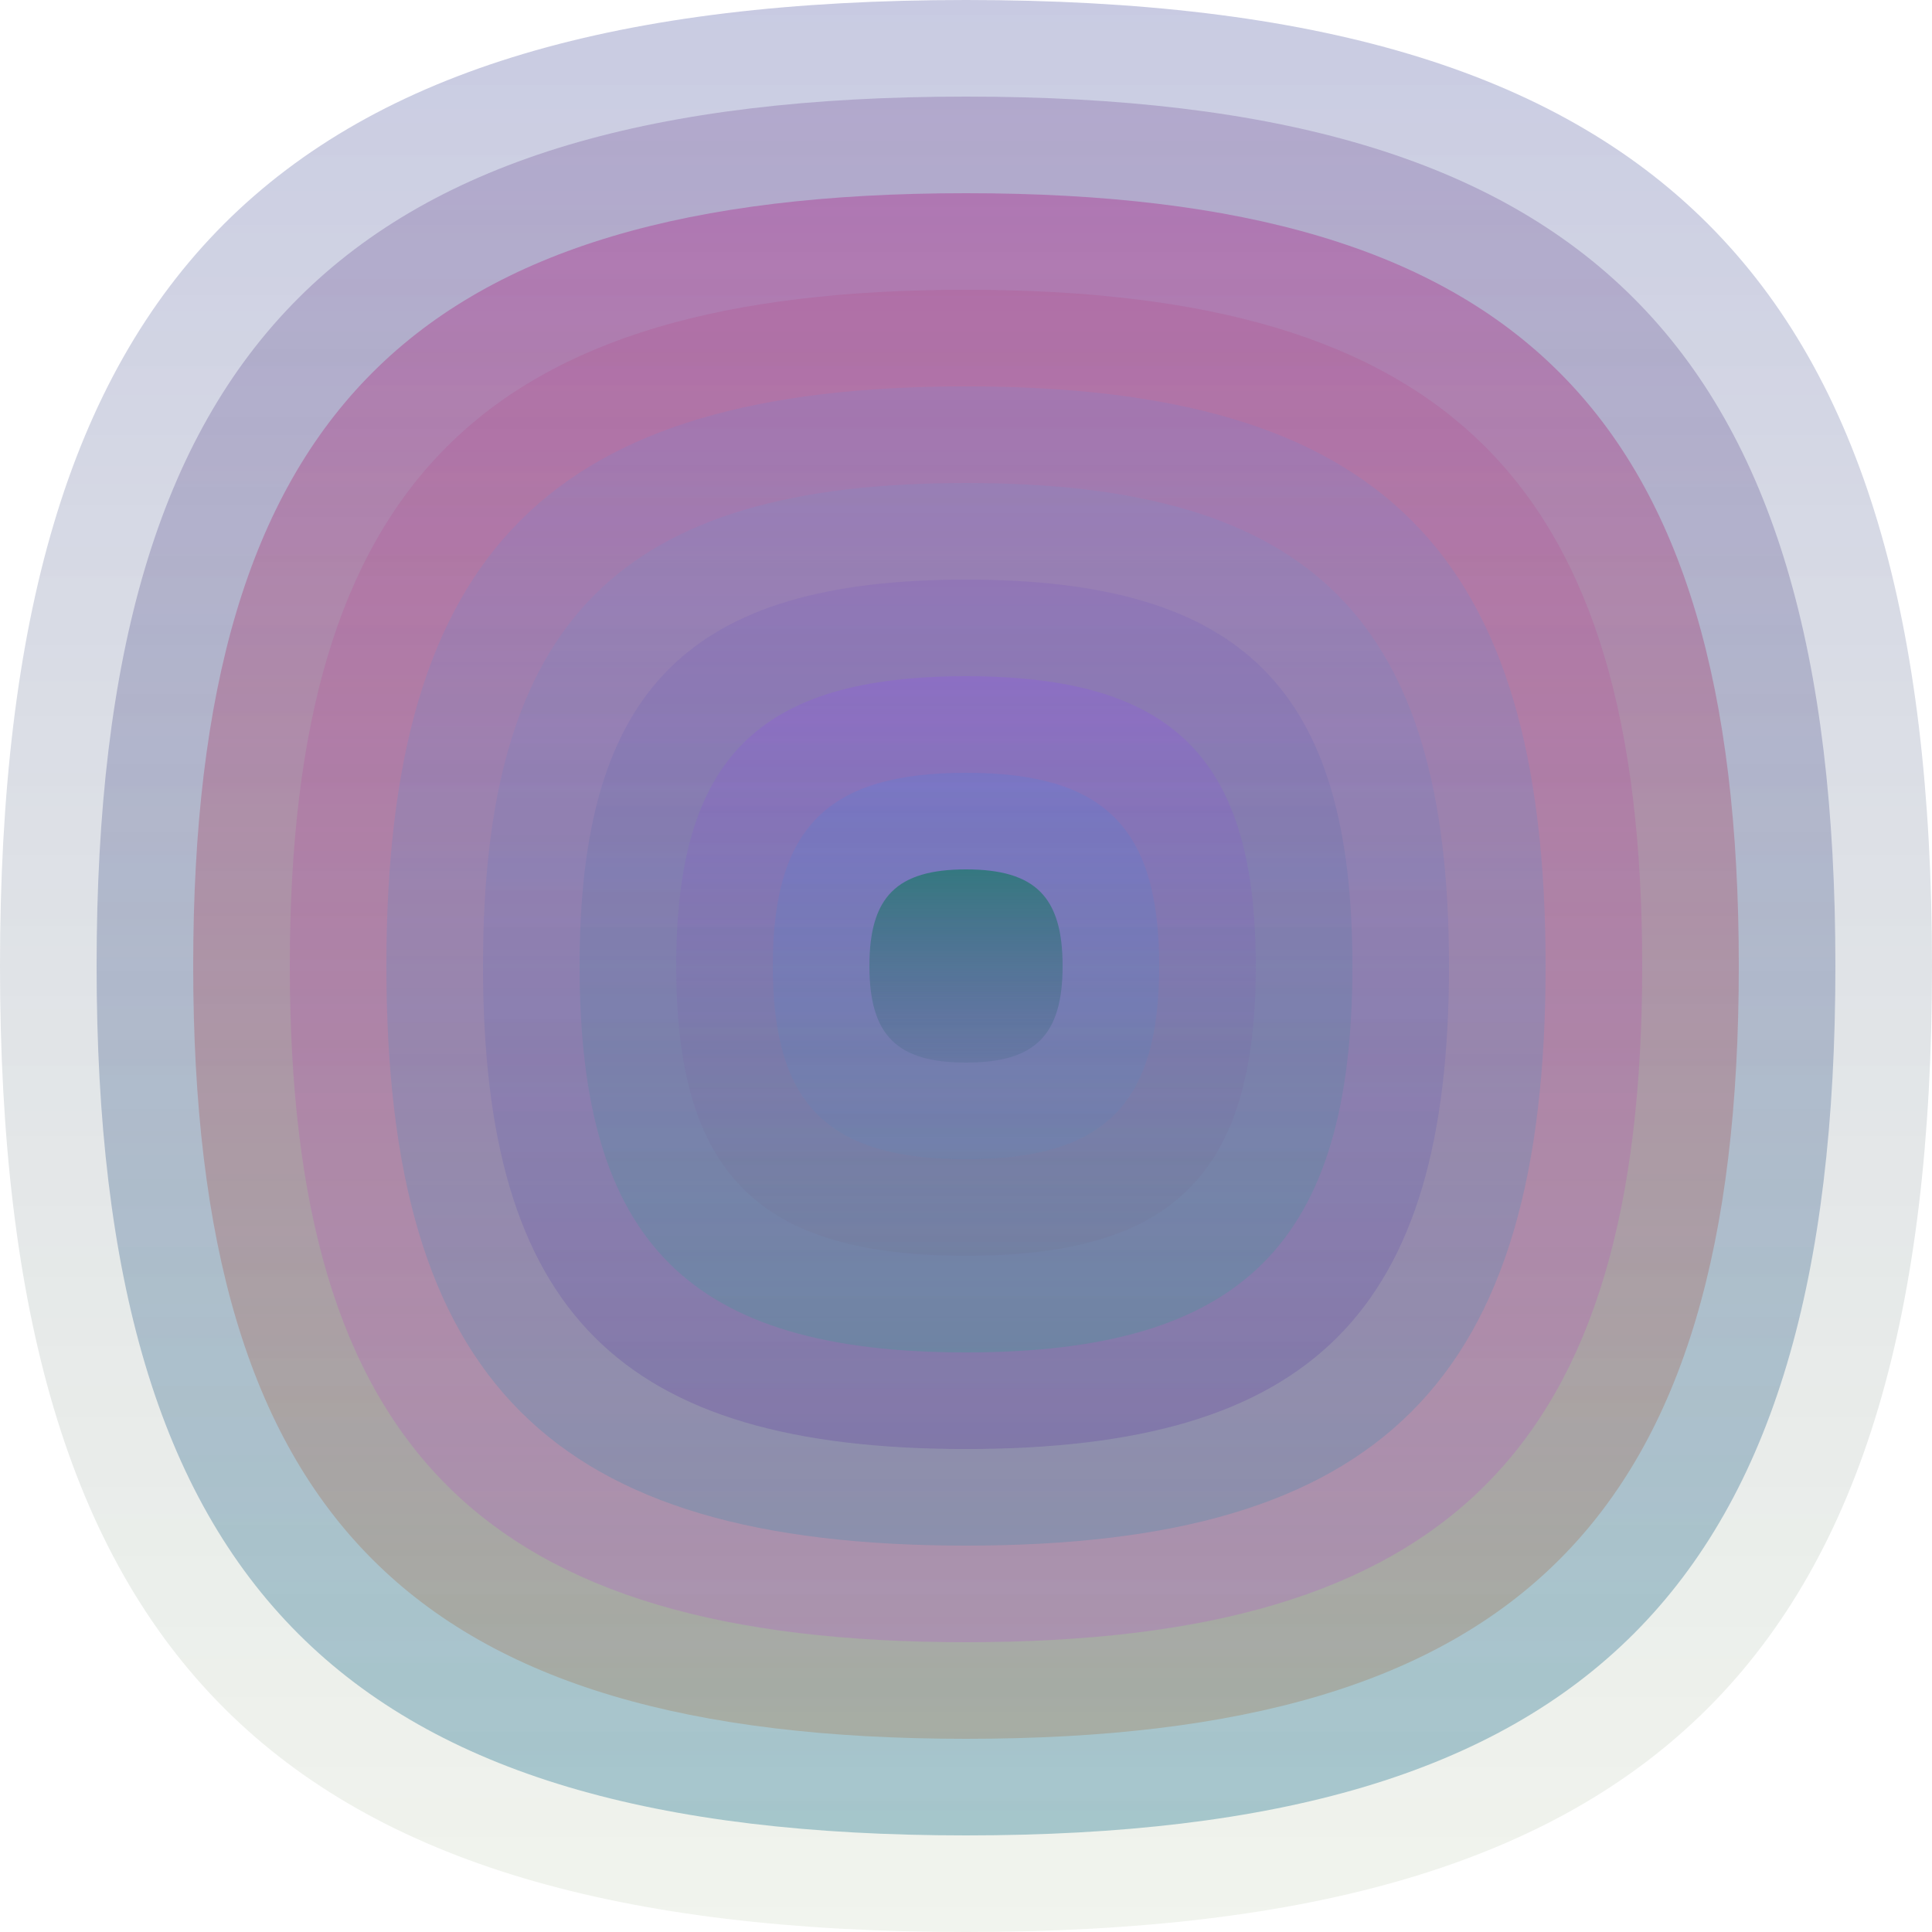
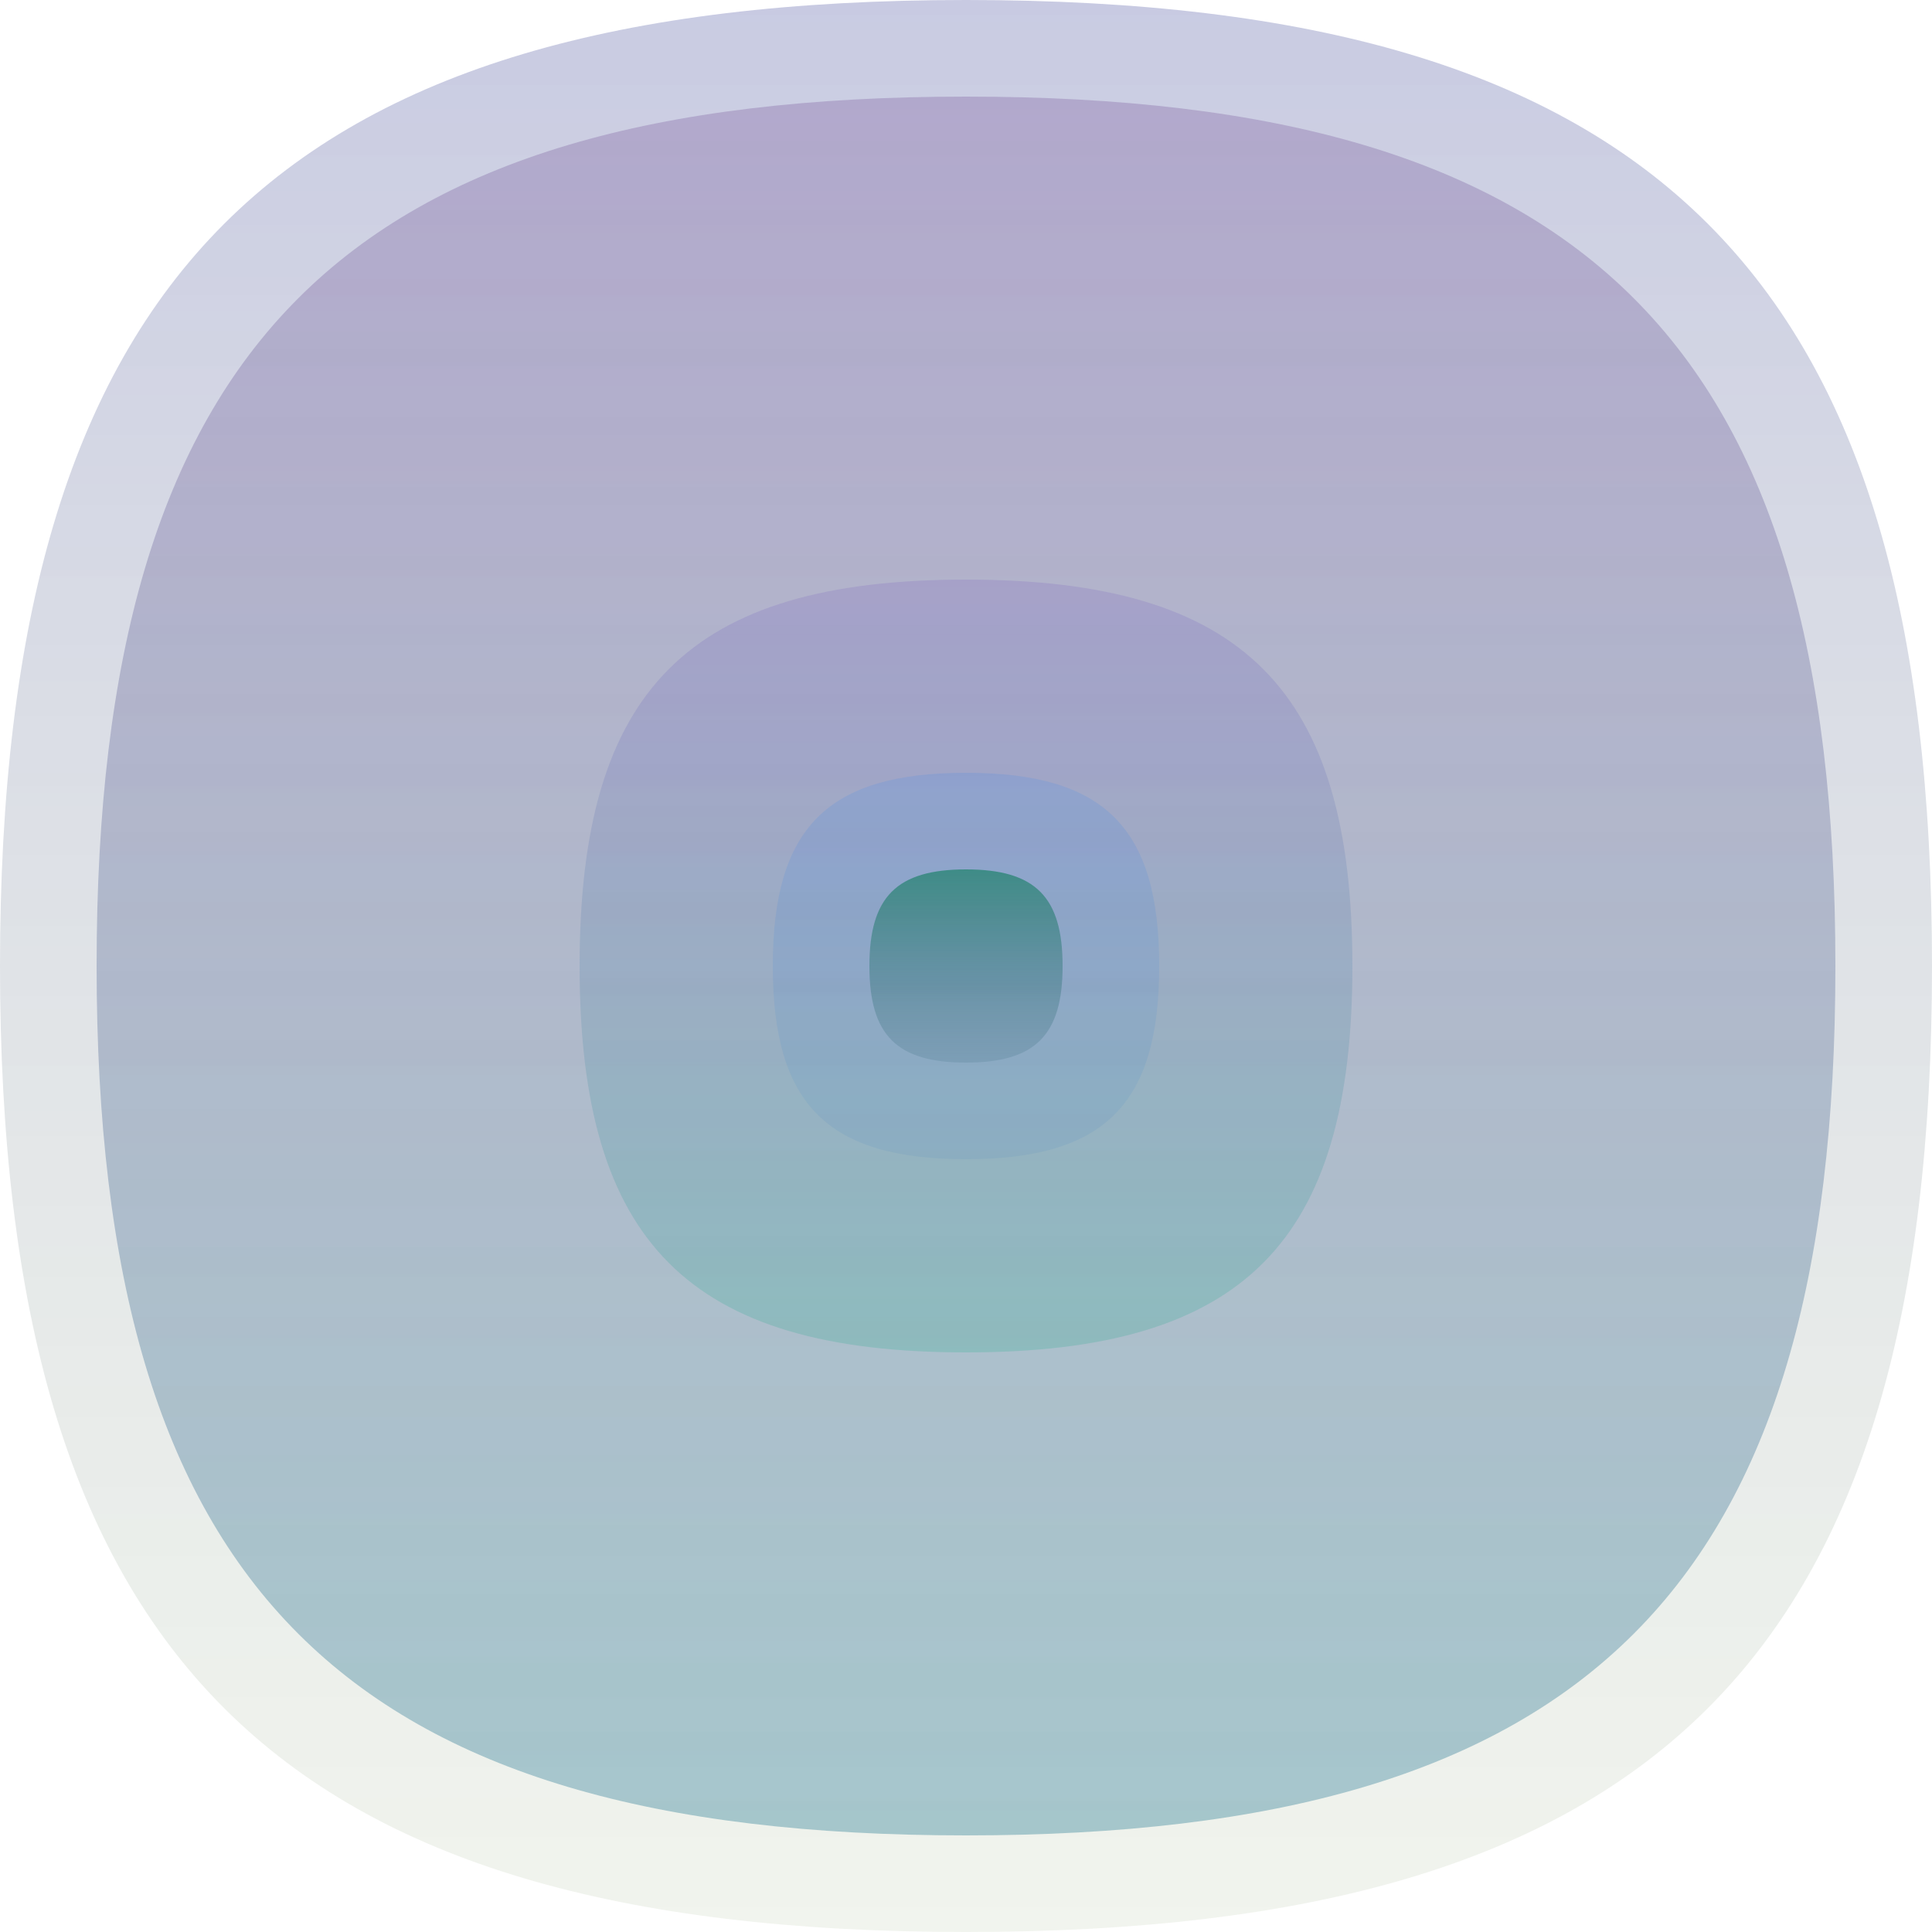
<svg xmlns="http://www.w3.org/2000/svg" width="1200" height="1200" viewBox="0 0 1200 1200">
  <defs>
    <linearGradient id="p0" x2="0" y2="1">
      <stop stop-color="rgba(0,10,120,0.215)" offset="0" />
      <stop stop-color="rgba(120,150,90,0.106)" offset="1" />
    </linearGradient>
    <linearGradient id="p1" x2="0" y2="1">
      <stop stop-color="rgba(80,30,120,0.211)" offset="0" />
      <stop stop-color="rgba(0,100,130,0.31)" offset="1" />
    </linearGradient>
    <linearGradient id="p2" x2="0" y2="1">
      <stop stop-color="rgba(170,20,130,0.34)" offset="0" />
      <stop stop-color="rgba(160,80,10,0.204)" offset="1" />
    </linearGradient>
    <linearGradient id="p3" x2="0" y2="1">
      <stop stop-color="rgba(180,40,100,0.133)" offset="0" />
      <stop stop-color="rgba(190,10,240,0.14)" offset="1" />
    </linearGradient>
    <linearGradient id="p4" x2="0" y2="1">
      <stop stop-color="rgba(90,140,230,0.142)" offset="0" />
      <stop stop-color="rgba(60,140,170,0.28)" offset="1" />
    </linearGradient>
    <linearGradient id="p5" x2="0" y2="1">
      <stop stop-color="rgba(70,170,230,0.101)" offset="0" />
      <stop stop-color="rgba(70,20,150,0.184)" offset="1" />
    </linearGradient>
    <linearGradient id="p6" x2="0" y2="1">
      <stop stop-color="rgba(110,80,190,0.180)" offset="0" />
      <stop stop-color="rgba(30,170,140,0.215)" offset="1" />
    </linearGradient>
    <linearGradient id="p7" x2="0" y2="1">
      <stop stop-color="rgba(140,80,240,0.249)" offset="0" />
      <stop stop-color="rgba(110,100,120,0.100)" offset="1" />
    </linearGradient>
    <linearGradient id="p8" x2="0" y2="1">
      <stop stop-color="rgba(50,130,240,0.159)" offset="0" />
      <stop stop-color="rgba(80,140,190,0.138)" offset="1" />
    </linearGradient>
    <linearGradient id="p9" x2="0" y2="1">
      <stop stop-color="rgba(0,120,80,0.56)" offset="0" />
      <stop stop-color="rgba(40,90,110,0.149)" offset="1" />
    </linearGradient>
  </defs>
  <path fill="url(&quot;#p0&quot;)" d="M0,600 C0,171 171,0 600,0 S1200,171 1200,600 1029,1200 600,1200 0,1029 0,600 " />
  <svg x="0" y="0">
    <g>
      <animateTransform attributeName="transform" type="rotate" from="0 600 600" to="-360 600 600" dur="50s" repeatCount="indefinite" />
      <path fill="url(&quot;#p1&quot;)" d="M60,600 C60,214 214,60 600,60 S1140,214 1140,600 986,1140 600,1140 60,986 60,600 " />
      <svg x="60" y="60">
        <g>
          <animateTransform attributeName="transform" type="rotate" from="0 540 540" to="360 540 540" dur="36s" repeatCount="indefinite" />
-           <path fill="url(&quot;#p2&quot;)" d="M60,540 C60,197 197,60 540,60 S1020,197 1020,540 883,1020 540,1020 60,883 60,540 " />
          <svg x="60" y="60">
            <g>
              <animateTransform attributeName="transform" type="rotate" from="0 480 480" to="360 480 480" dur="50s" repeatCount="indefinite" />
-               <path fill="url(&quot;#p3&quot;)" d="M60,480 C60,180 180,60 480,60 S900,180 900,480 780,900 480,900 60,780 60,480 " />
              <svg x="60" y="60">
                <g>
                  <animateTransform attributeName="transform" type="rotate" from="0 420 420" to="360 420 420" dur="23s" repeatCount="indefinite" />
-                   <path fill="url(&quot;#p4&quot;)" d="M60,420 C60,162 162,60 420,60 S780,162 780,420 678,780 420,780 60,678 60,420 " />
                  <svg x="60" y="60">
                    <g>
                      <animateTransform attributeName="transform" type="rotate" from="0 360 360" to="360 360 360" dur="52s" repeatCount="indefinite" />
-                       <path fill="url(&quot;#p5&quot;)" d="M60,360 C60,145 145,60 360,60 S660,145 660,360 575,660 360,660 60,575 60,360 " />
                      <svg x="60" y="60">
                        <g>
                          <animateTransform attributeName="transform" type="rotate" from="0 300 300" to="-360 300 300" dur="63s" repeatCount="indefinite" />
                          <path fill="url(&quot;#p6&quot;)" d="M60,300 C60,128 128,60 300,60 S540,128 540,300 472,540 300,540 60,472 60,300 " />
                          <svg x="60" y="60">
                            <g>
                              <animateTransform attributeName="transform" type="rotate" from="0 240 240" to="360 240 240" dur="40s" repeatCount="indefinite" />
-                               <path fill="url(&quot;#p7&quot;)" d="M60,240 C60,111 111,60 240,60 S420,111 420,240 369,420 240,420 60,369 60,240 " />
                              <svg x="60" y="60">
                                <g>
                                  <animateTransform attributeName="transform" type="rotate" from="0 180 180" to="-360 180 180" dur="69s" repeatCount="indefinite" />
                                  <path fill="url(&quot;#p8&quot;)" d="M60,180 C60,94 94,60 180,60 S300,94 300,180 266,300 180,300 60,266 60,180 " />
                                  <svg x="60" y="60">
                                    <g>
                                      <animateTransform attributeName="transform" type="rotate" from="0 120 120" to="-360 120 120" dur="16s" repeatCount="indefinite" />
                                      <path fill="url(&quot;#p9&quot;)" d="M60,120 C60,77 77,60 120,60 S180,77 180,120 163,180 120,180 60,163 60,120 " />
                                      <svg x="60" y="60">
                                        <g>
                                          <animateTransform attributeName="transform" type="rotate" from="0 60 60" to="360 60 60" dur="23s" repeatCount="indefinite" />
                                        </g>
                                      </svg>
                                    </g>
                                  </svg>
                                </g>
                              </svg>
                            </g>
                          </svg>
                        </g>
                      </svg>
                    </g>
                  </svg>
                </g>
              </svg>
            </g>
          </svg>
        </g>
      </svg>
    </g>
  </svg>
</svg>